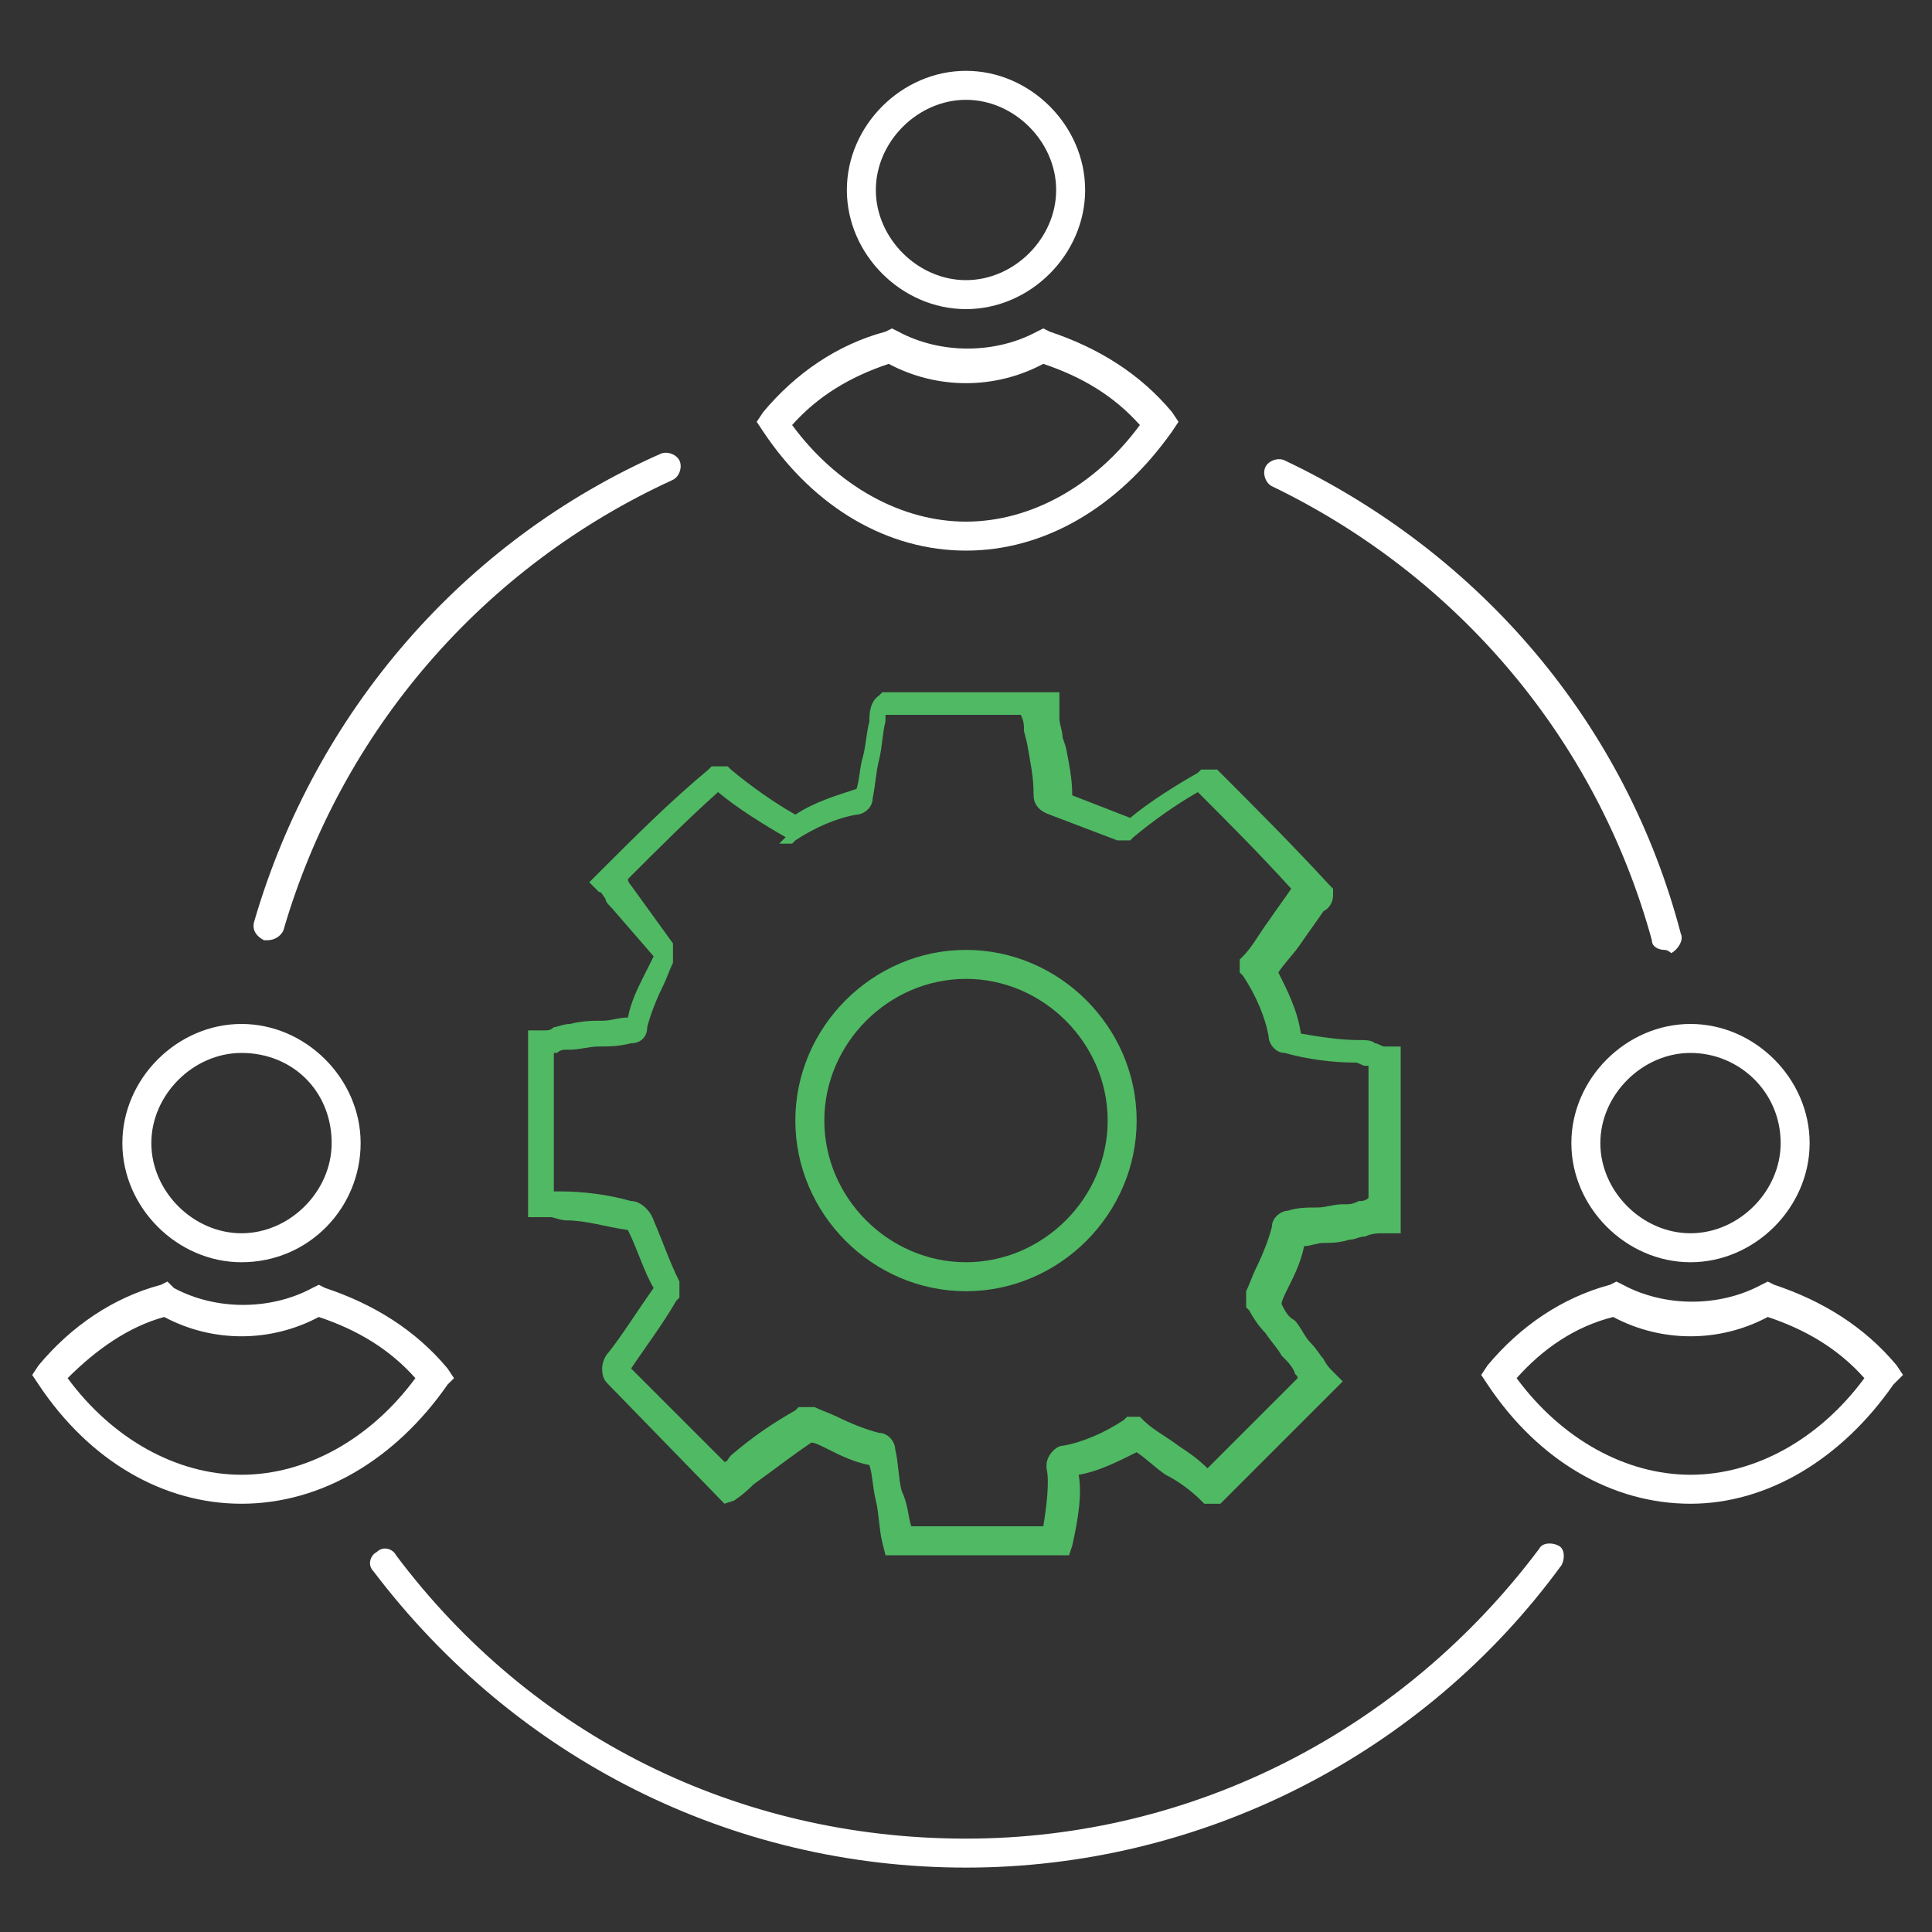
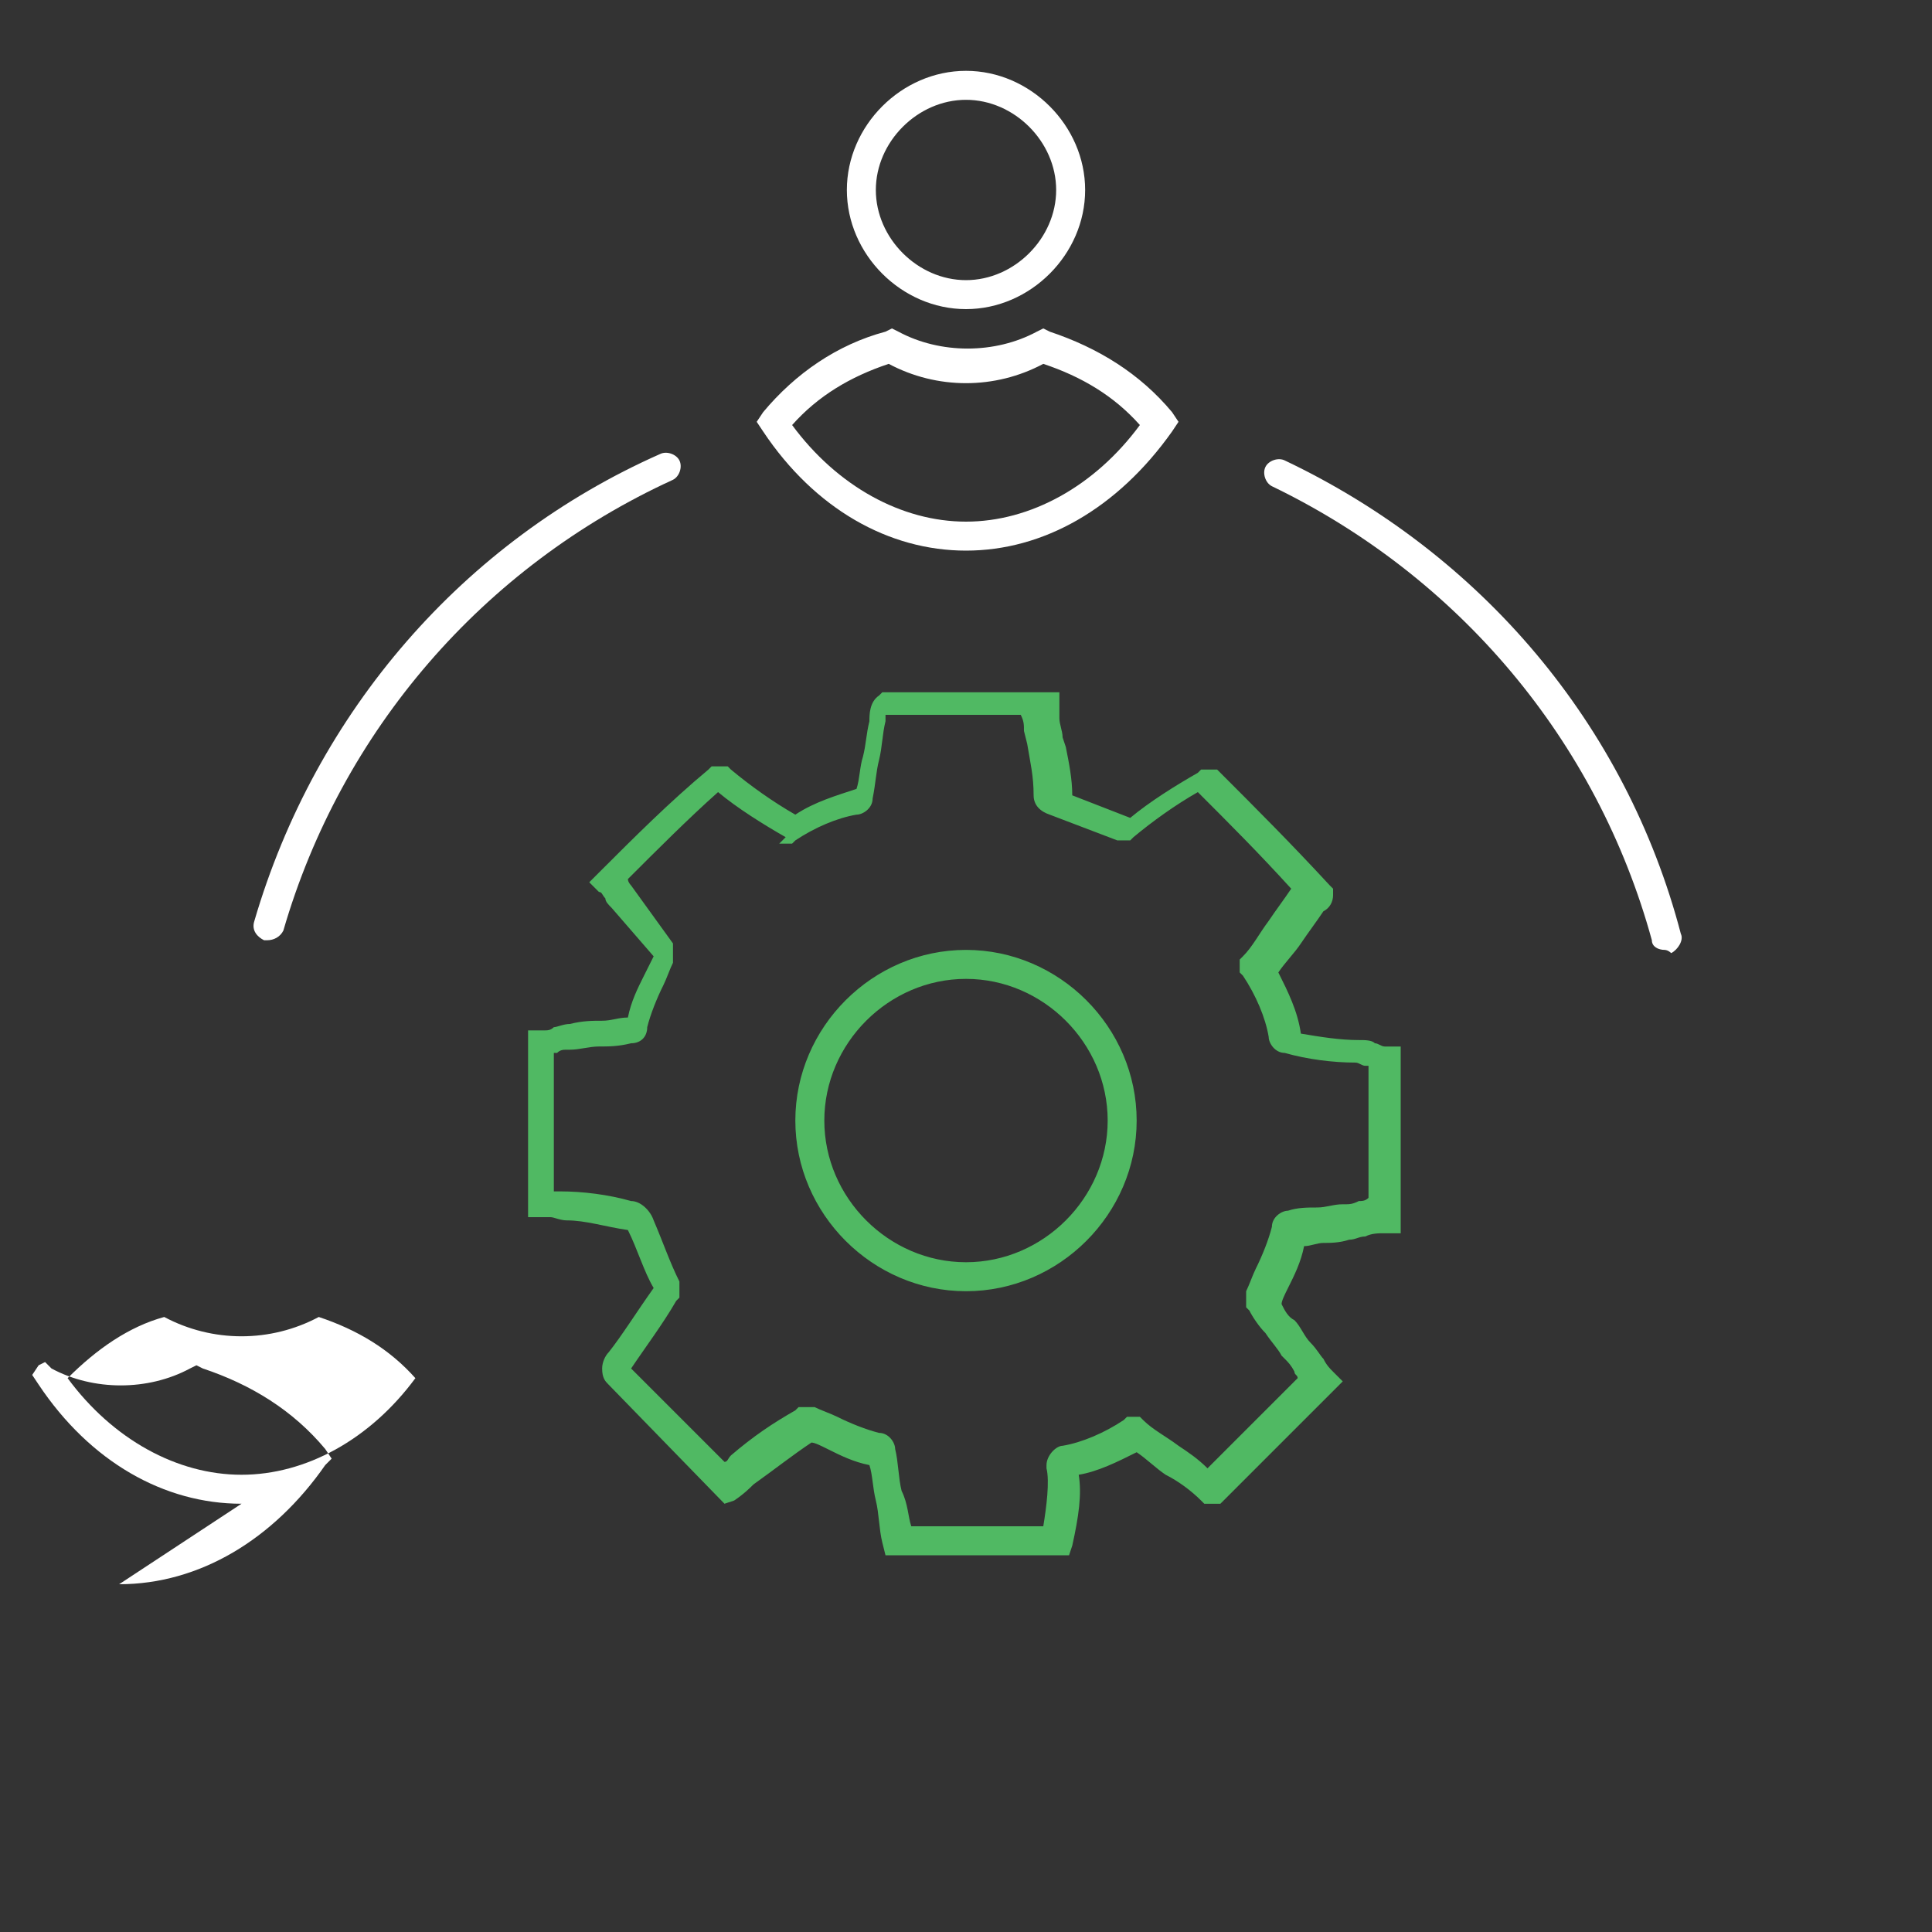
<svg xmlns="http://www.w3.org/2000/svg" id="Layer_1" viewBox="0 0 60 60">
  <rect x="0" y="0" width="60" height="60" fill="#333333" stroke="none" />
  <defs>
    <style>.cls-1{fill:#fff;}.cls-2{fill:#50b963;}</style>
  </defs>
  <g id="Layer_4">
-     <path class="cls-1" d="m7.5,39.2c-2,0-3.7-1.7-3.7-3.7s1.7-3.7,3.7-3.7,3.7,1.7,3.7,3.7-1.6,3.7-3.7,3.7Zm0-6.5c-1.5,0-2.8,1.3-2.8,2.8s1.3,2.8,2.8,2.8,2.8-1.3,2.8-2.8c0-1.6-1.2-2.8-2.8-2.8Z" />
-     <path class="cls-1" d="m7.5,46.7c-2.4,0-4.7-1.3-6.3-3.7l-.2-.3.2-.3c1-1.2,2.3-2.1,3.8-2.5l.2-.1.2.2c1.3.7,3,.7,4.3,0l.2-.1.2.1c1.5.5,2.8,1.3,3.8,2.5l.2.3-.2.2c-1.6,2.3-3.9,3.7-6.4,3.7Zm-5.4-3.9c1.4,1.9,3.4,3,5.4,3s4-1.1,5.4-3c-.8-.9-1.8-1.5-3-1.9-1.5.8-3.3.8-4.8,0-1.1.3-2.1,1-3,1.9Z" />
-     <path class="cls-1" d="m52.5,39.2c-2,0-3.7-1.7-3.7-3.7s1.7-3.7,3.7-3.7,3.7,1.7,3.7,3.7-1.7,3.7-3.7,3.7Zm0-6.5c-1.5,0-2.8,1.3-2.8,2.8s1.3,2.8,2.8,2.8,2.8-1.3,2.8-2.8c0-1.6-1.3-2.8-2.8-2.8Z" />
-     <path class="cls-1" d="m52.5,46.7c-2.4,0-4.7-1.3-6.3-3.7l-.2-.3.2-.3c1-1.2,2.3-2.1,3.8-2.5l.2-.1.2.1c1.3.7,3,.7,4.3,0l.2-.1.2.1c1.5.5,2.8,1.3,3.8,2.5l.2.3-.3.3c-1.6,2.3-3.9,3.7-6.3,3.7Zm-5.4-3.9c1.4,1.9,3.4,3,5.4,3s4-1.1,5.4-3c-.8-.9-1.8-1.5-3-1.9-1.5.8-3.3.8-4.8,0-1.2.3-2.2,1-3,1.9Z" />
+     <path class="cls-1" d="m7.5,46.7c-2.4,0-4.7-1.3-6.3-3.7l-.2-.3.2-.3l.2-.1.2.2c1.3.7,3,.7,4.3,0l.2-.1.2.1c1.5.5,2.8,1.3,3.8,2.5l.2.3-.2.2c-1.6,2.3-3.9,3.7-6.4,3.7Zm-5.4-3.9c1.4,1.9,3.4,3,5.4,3s4-1.1,5.4-3c-.8-.9-1.8-1.5-3-1.9-1.5.8-3.3.8-4.8,0-1.1.3-2.1,1-3,1.9Z" />
    <path class="cls-1" d="m30,9.6c-2,0-3.7-1.7-3.7-3.7s1.7-3.7,3.7-3.7,3.7,1.7,3.7,3.7-1.7,3.7-3.7,3.7Zm0-6.5c-1.5,0-2.8,1.3-2.8,2.8s1.3,2.8,2.8,2.8,2.8-1.3,2.8-2.8-1.3-2.8-2.8-2.8Z" />
    <path class="cls-1" d="m30,17.1c-2.4,0-4.7-1.3-6.3-3.7l-.2-.3.2-.3c1-1.2,2.3-2.1,3.8-2.5l.2-.1.2.1c1.3.7,3,.7,4.3,0l.2-.1.2.1c1.5.5,2.8,1.3,3.8,2.5l.2.3-.2.3c-1.7,2.4-4,3.7-6.4,3.7Zm-5.4-3.9c1.4,1.9,3.4,3,5.4,3s4-1.1,5.4-3c-.8-.9-1.8-1.5-3-1.9-1.5.8-3.3.8-4.8,0-1.2.4-2.2,1-3,1.9Z" />
    <path class="cls-1" d="m51.7,29.5c-.2,0-.4-.1-.4-.3-1.7-6.2-6-11.3-11.8-14.1-.2-.1-.3-.4-.2-.6.1-.2.4-.3.6-.2,6.1,2.9,10.6,8.2,12.3,14.7.1.2-.1.5-.3.6-.1-.1-.2-.1-.2-.1Z" />
    <path class="cls-1" d="m8.3,29.2h-.1c-.2-.1-.4-.3-.3-.6,1.9-6.5,6.5-11.8,12.6-14.5.2-.1.5,0,.6.2s0,.5-.2.6c-5.9,2.7-10.3,7.8-12.1,14-.1.2-.3.3-.5.3Z" />
-     <path class="cls-1" d="m30,58c-7.3,0-14-3.4-18.4-9.2-.2-.2-.1-.5.1-.6.2-.2.5-.1.6.1,4.2,5.6,10.6,8.8,17.7,8.8s13.6-3.4,17.8-9c.1-.2.4-.2.6-.1.2.1.2.4.1.6-4.3,5.9-11.2,9.4-18.5,9.4Z" />
    <path class="cls-2" d="m33.2,48.3h-5.7l-.1-.4c-.1-.4-.1-.9-.2-1.3-.1-.4-.1-.8-.2-1.1-.5-.1-.9-.3-1.3-.5-.2-.1-.4-.2-.5-.2-.6.4-1.1.8-1.8,1.3-.1.1-.3.3-.6.5l-.3.1-3.6-3.7c-.1-.1-.2-.2-.2-.5,0-.2.1-.4.2-.5.4-.5.9-1.3,1.4-2-.3-.5-.5-1.2-.8-1.8h0c-.7-.1-1.3-.3-1.9-.3-.2,0-.4-.1-.5-.1h-.7v-5.8h.5c.1,0,.2,0,.3-.1.1,0,.3-.1.5-.1.4-.1.7-.1,1-.1s.5-.1.8-.1c.1-.5.3-.9.5-1.3.1-.2.2-.4.3-.6h0l-1.3-1.5c-.1-.1-.2-.2-.2-.3-.1-.1-.1-.2-.2-.2l-.3-.3.3-.3c1.1-1.1,2.2-2.2,3.4-3.2l.1-.1h.5l.1.1c.6.5,1.3,1,2,1.4.6-.4,1.3-.6,1.9-.8.1-.3.1-.7.2-1,.1-.4.1-.7.2-1.1,0-.2,0-.6.3-.8l.1-.1h5.5v.8c0,.2.1.4.1.6l.1.3c.1.5.2,1,.2,1.5l1.8.7c.6-.5,1.4-1,2.1-1.4l.1-.1h.5l.1.1c1.1,1.1,2.2,2.2,3.4,3.5l.1.1v.2c0,.2-.1.4-.3.5-.2.3-.5.7-.7,1s-.5.6-.7.9c.3.6.6,1.2.7,1.9.6.1,1.2.2,1.8.2.2,0,.4,0,.5.1.1,0,.2.1.3.1h.5v5.8h-.5c-.2,0-.4,0-.6.1-.2,0-.3.1-.5.1-.3.1-.6.1-.8.1s-.4.1-.6.1c-.1.5-.3.9-.5,1.3-.1.2-.2.4-.2.5.1.2.2.4.4.5.2.2.3.5.5.7s.3.4.4.5c.1.2.2.3.3.4l.3.3-3.8,3.8h-.5l-.1-.1c-.3-.3-.7-.6-1.1-.8-.3-.2-.6-.5-.9-.7-.6.3-1.2.6-1.8.7.1.6,0,1.3-.2,2.2l-.1.3Zm-4.9-.9h4.1c.1-.6.2-1.4.1-1.8v-.1c0-.3.3-.6.5-.6.6-.1,1.3-.4,1.9-.8l.1-.1h.4l.1.1c.3.3.7.5,1.1.8.3.2.6.4.9.7l2.8-2.8c0-.1-.1-.1-.1-.2-.1-.2-.2-.3-.3-.4l-.1-.1c-.1-.2-.3-.4-.5-.7-.2-.2-.4-.5-.5-.7l-.1-.1v-.5c.1-.2.2-.5.3-.7.2-.4.4-.9.5-1.3,0-.3.3-.5.5-.5.3-.1.6-.1.9-.1s.5-.1.8-.1h.1c.1,0,.2,0,.4-.1.1,0,.2,0,.3-.1v-4.1h-.1c-.1,0-.2-.1-.3-.1-.7,0-1.5-.1-2.2-.3-.3,0-.5-.3-.5-.5-.1-.6-.4-1.3-.8-1.9l-.1-.1v-.4l.1-.1c.3-.3.5-.7.8-1.1.2-.3.5-.7.7-1-1-1.1-1.9-2-2.9-3-.7.4-1.4.9-2,1.4l-.1.1h-.4l-2.1-.8c-.3-.1-.5-.3-.5-.6,0-.6-.1-1-.2-1.6l-.1-.4c0-.2,0-.3-.1-.5h-4.2v.2c-.1.4-.1.8-.2,1.2-.1.4-.1.7-.2,1.2,0,.3-.3.5-.5.5-.6.1-1.3.4-1.9.8l-.1.1h-.4l.2-.2c-.7-.4-1.5-.9-2.1-1.4-.9.8-1.9,1.8-2.8,2.7,0,.1.1.2.1.2h0l1.3,1.8v.6c-.1.2-.2.5-.3.7-.2.4-.4.9-.5,1.3,0,.3-.2.5-.5.5-.4.1-.7.1-1,.1s-.6.1-.9.1h-.1c-.1,0-.2,0-.3.1h-.1v4.3h.2c.7,0,1.5.1,2.2.3.3,0,.6.3.7.6.3.7.5,1.3.8,1.9v.5l-.1.1c-.4.7-1,1.5-1.4,2.1l2.9,2.9c.1,0,.1-.1.2-.2h0c.7-.6,1.3-1,2-1.4l.1-.1h.5c.2.1.5.2.7.3.4.2.9.4,1.3.5.3,0,.5.3.5.5.1.4.1.9.2,1.3.2.4.2.8.3,1.1Zm-8.8-9.3h0Zm10.5,2c-2.9,0-5.3-2.4-5.3-5.3s2.4-5.3,5.3-5.3,5.3,2.4,5.3,5.3-2.4,5.3-5.3,5.3Zm0-9.7c-2.4,0-4.4,2-4.4,4.4s2,4.4,4.4,4.4,4.4-2,4.4-4.4-2-4.4-4.4-4.4Z" />
  </g>
</svg>